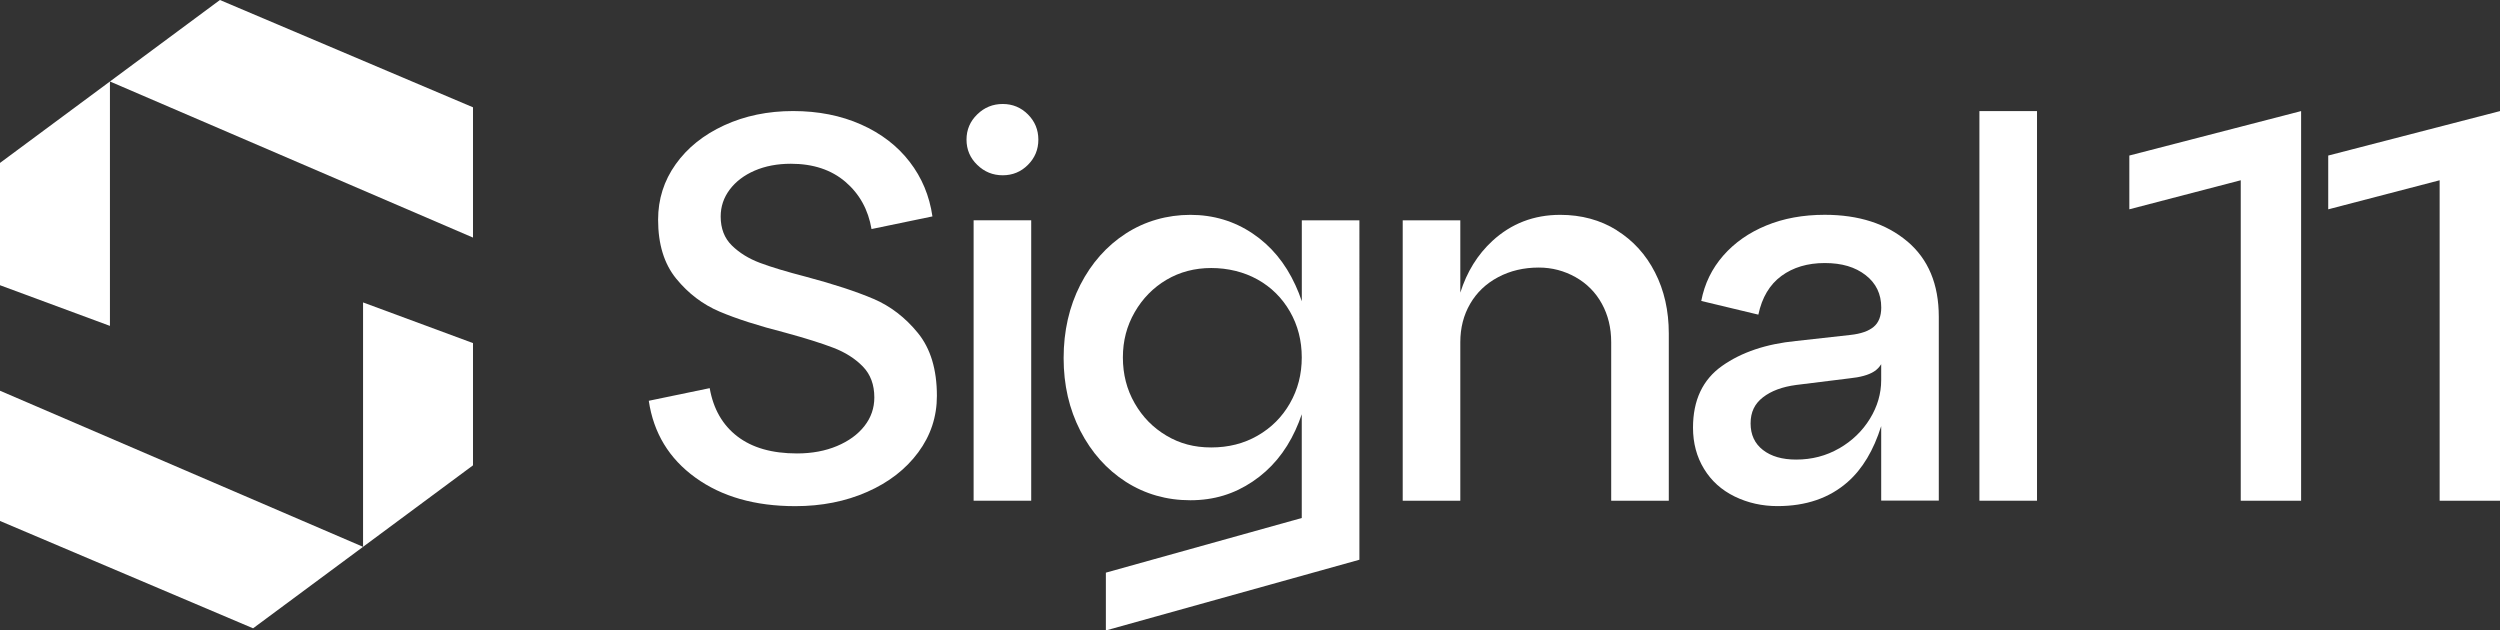
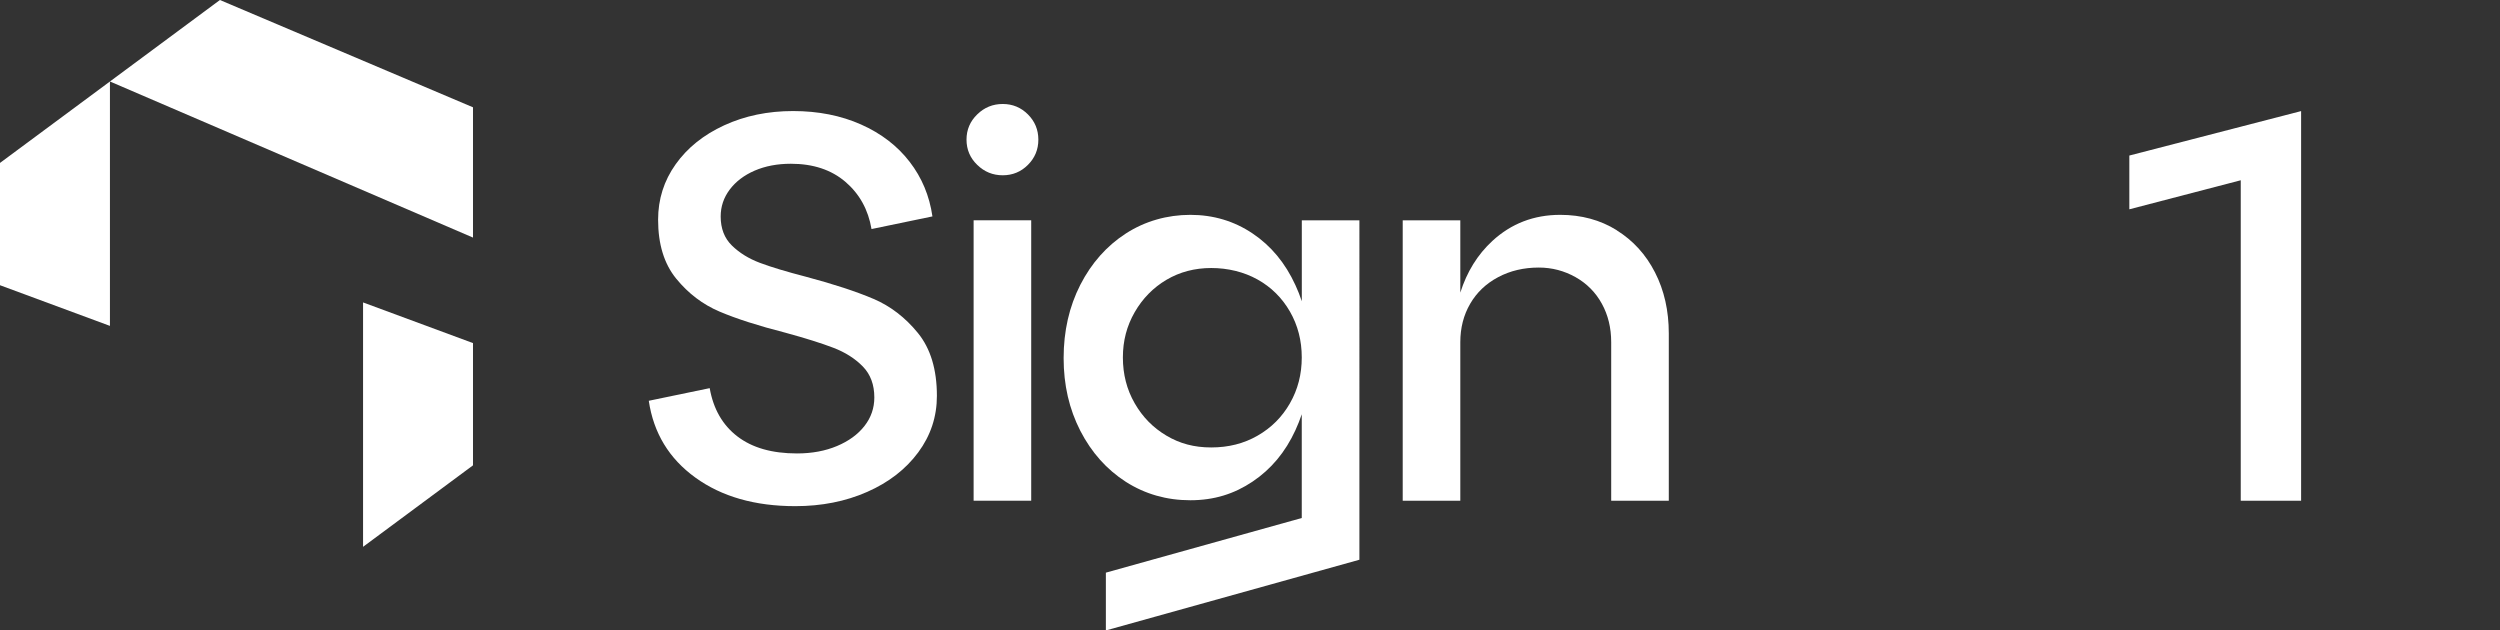
<svg xmlns="http://www.w3.org/2000/svg" id="Livello_2" viewBox="0 0 542.13 136.68">
  <rect x="0" y="0" width="542.13" height="136.68" fill="#333333" stroke="none" />
  <defs>
    <style>.cls-1{fill:#fff;}</style>
  </defs>
  <g id="Livello_1-2">
    <path class="cls-1" d="M189.36,64.79c-3.73-1.59-8.57-3.17-14.52-4.76-4.28-1.11-7.64-2.12-10.05-3.03-2.42-.91-4.44-2.16-6.07-3.75-1.63-1.59-2.44-3.69-2.44-6.31,0-2.14.65-4.08,1.96-5.83,1.31-1.74,3.11-3.11,5.41-4.11,2.3-.99,4.92-1.49,7.85-1.49,4.84,0,8.78,1.31,11.84,3.93,3.05,2.62,4.94,6.03,5.65,10.23l13.21-2.74c-.64-4.44-2.28-8.39-4.94-11.84-2.66-3.45-6.17-6.15-10.53-8.09-4.36-1.94-9.28-2.92-14.75-2.92s-10.45,1.03-14.93,3.09c-4.48,2.06-7.99,4.88-10.53,8.45-2.54,3.57-3.81,7.58-3.81,12.02,0,5.32,1.31,9.58,3.93,12.79,2.62,3.21,5.75,5.59,9.4,7.14,3.65,1.55,8.41,3.08,14.28,4.58,4.36,1.19,7.83,2.28,10.41,3.27,2.58.99,4.7,2.34,6.37,4.05,1.67,1.71,2.5,3.95,2.5,6.72,0,2.3-.71,4.36-2.14,6.19-1.43,1.83-3.41,3.27-5.95,4.34-2.54,1.07-5.43,1.61-8.69,1.61-5.4,0-9.7-1.23-12.91-3.69-3.21-2.46-5.22-5.95-6.01-10.47l-13.21,2.74c1.03,6.98,4.4,12.54,10.11,16.66,5.71,4.13,12.93,6.19,21.66,6.19,5.71,0,10.91-1.03,15.59-3.09,4.68-2.06,8.37-4.92,11.07-8.57,2.7-3.65,4.05-7.73,4.05-12.26,0-5.71-1.37-10.25-4.11-13.62-2.74-3.37-5.97-5.85-9.7-7.44Z" />
    <rect class="cls-1" x="211.13" y="47.77" width="12.49" height="60.81" />
-     <path class="cls-1" d="M217.44,22.55c-2.14,0-3.99.75-5.53,2.26-1.55,1.51-2.32,3.33-2.32,5.47s.77,3.97,2.32,5.47c1.55,1.51,3.39,2.26,5.53,2.26s3.97-.75,5.47-2.26c1.51-1.51,2.26-3.33,2.26-5.47s-.76-3.97-2.26-5.47c-1.51-1.51-3.33-2.26-5.47-2.26Z" />
+     <path class="cls-1" d="M217.44,22.55c-2.14,0-3.99.75-5.53,2.26-1.55,1.51-2.32,3.33-2.32,5.47s.77,3.97,2.32,5.47c1.55,1.51,3.39,2.26,5.53,2.26s3.97-.75,5.47-2.26c1.51-1.51,2.26-3.33,2.26-5.47s-.76-3.97-2.26-5.47c-1.51-1.51-3.33-2.26-5.47-2.26" />
    <path class="cls-1" d="M282.29,65.3c-.4-1.18-.85-2.35-1.38-3.48-2.18-4.76-5.27-8.5-9.28-11.19-4-2.69-8.51-4.04-13.51-4.04s-9.82,1.36-13.97,4.04c-4.17,2.7-7.46,6.41-9.88,11.13-2.41,4.73-3.62,10.02-3.62,15.89s1.21,11.05,3.62,15.77c2.43,4.71,5.72,8.4,9.88,11.07,4.16,2.65,8.83,3.99,13.97,3.99s9.51-1.36,13.51-4.05c4.01-2.69,7.11-6.4,9.28-11.13.52-1.13.98-2.29,1.38-3.47v22.5l-42.48,11.85v12.53l54.98-15.33V47.78h-12.49v17.53ZM279.73,87.45c-1.71,2.98-4.04,5.32-7.03,7.03-2.97,1.71-6.32,2.55-10.04,2.55s-6.81-.84-9.7-2.55c-2.89-1.71-5.19-4.04-6.9-7.03-1.71-2.97-2.56-6.29-2.56-9.93s.85-6.84,2.56-9.82c1.71-2.97,4.01-5.32,6.9-7.03,2.89-1.7,6.13-2.55,9.7-2.55s7.07.83,10.04,2.49c2.98,1.66,5.32,3.99,7.03,6.96,1.71,2.98,2.56,6.29,2.56,9.94s-.85,6.96-2.56,9.93Z" />
    <path class="cls-1" d="M350.59,49.92c-3.57-2.22-7.66-3.33-12.26-3.33-5.71,0-10.61,1.89-14.7,5.65-3.23,2.98-5.54,6.73-6.96,11.22v-15.68h-12.49v60.81h12.49v-34.39c0-3.09.71-5.87,2.14-8.33,1.43-2.46,3.45-4.38,6.07-5.77,2.62-1.39,5.55-2.08,8.81-2.08,2.86,0,5.51.7,7.97,2.08,2.46,1.39,4.36,3.31,5.71,5.77,1.35,2.46,2.02,5.24,2.02,8.33v34.39h12.49v-36.29c0-4.92-.99-9.32-2.98-13.21-1.98-3.89-4.76-6.94-8.33-9.16Z" />
-     <path class="cls-1" d="M413.6,52.35c-4.56-3.85-10.53-5.77-17.91-5.77-4.68,0-8.91.77-12.67,2.32-3.77,1.55-6.88,3.73-9.34,6.54-2.46,2.82-4.05,6.09-4.76,9.82l12.38,2.97c.79-3.73,2.46-6.52,5-8.39,2.54-1.86,5.67-2.8,9.4-2.8s6.6.87,8.86,2.62c2.26,1.75,3.39,4.09,3.39,7.02,0,1.9-.56,3.31-1.67,4.22-1.11.91-2.78,1.49-5,1.73l-11.78,1.31c-6.51.64-11.86,2.44-16.06,5.41-4.21,2.97-6.31,7.44-6.31,13.39,0,3.33.79,6.31,2.38,8.92,1.59,2.62,3.81,4.62,6.66,6.01,2.86,1.39,5.95,2.08,9.28,2.08,6.19,0,11.26-1.74,15.23-5.24,3.2-2.81,5.61-6.86,7.26-12.1v16.14h12.49v-39.86c0-7.06-2.28-12.51-6.84-16.36ZM398.84,97.22c-2.82,1.63-5.93,2.44-9.34,2.44-3.02,0-5.41-.69-7.2-2.08-1.79-1.39-2.68-3.31-2.68-5.77s.89-4.26,2.68-5.65c1.79-1.39,4.18-2.28,7.2-2.68l11.54-1.43c2.38-.24,4.16-.73,5.35-1.49.65-.41,1.16-.95,1.55-1.58v3.43c0,2.94-.81,5.73-2.44,8.39-1.63,2.66-3.85,4.8-6.66,6.43Z" />
-     <rect class="cls-1" x="429.24" y="24.09" width="12.49" height="84.49" />
    <polygon class="cls-1" points="461.75 45.39 485.91 39.09 485.91 108.58 499 108.58 499 24.09 461.75 33.73 461.75 45.39" />
-     <polygon class="cls-1" points="504.88 33.73 504.88 45.39 529.04 39.09 529.04 108.58 542.13 108.58 542.13 24.09 504.88 33.73" />
    <polygon class="cls-1" points="78.73 118.58 102.57 100.91 102.57 74.4 78.73 65.58 78.73 118.58" />
-     <polygon class="cls-1" points="0 112.97 54.88 136.25 78.73 118.58 0 84.73 0 112.97" />
    <polygon class="cls-1" points="23.84 17.67 0 35.33 0 61.85 23.84 70.67 23.84 17.67" />
    <polygon class="cls-1" points="23.84 17.67 102.57 51.52 102.57 23.27 47.69 0 23.84 17.67" />
  </g>
</svg>